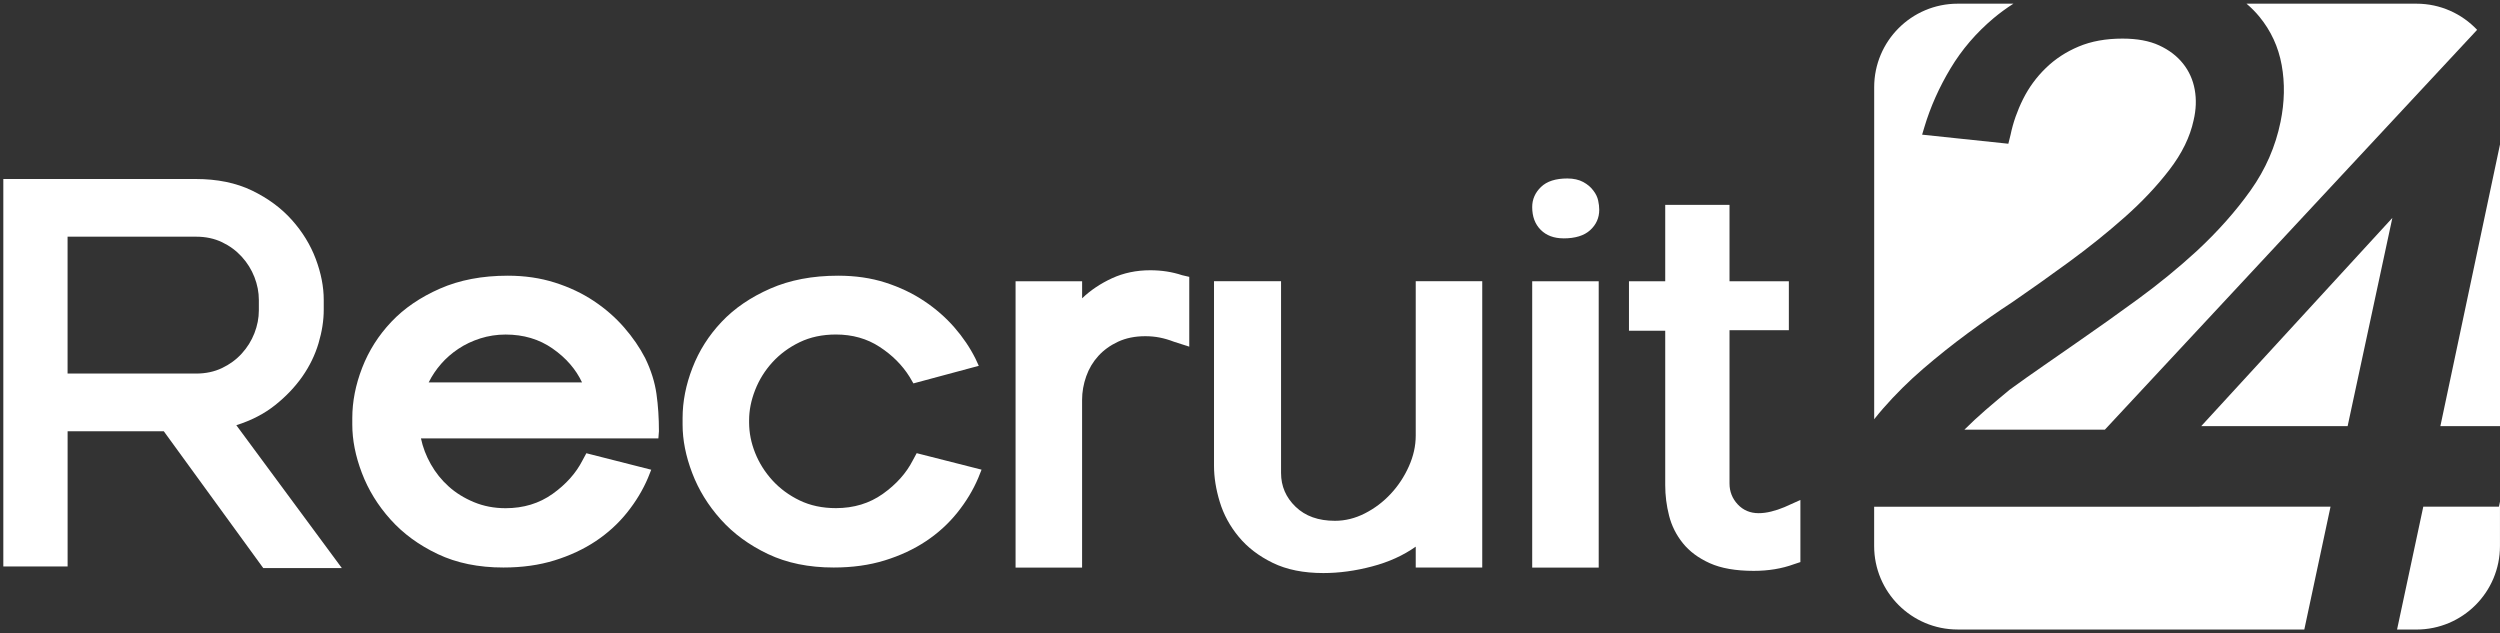
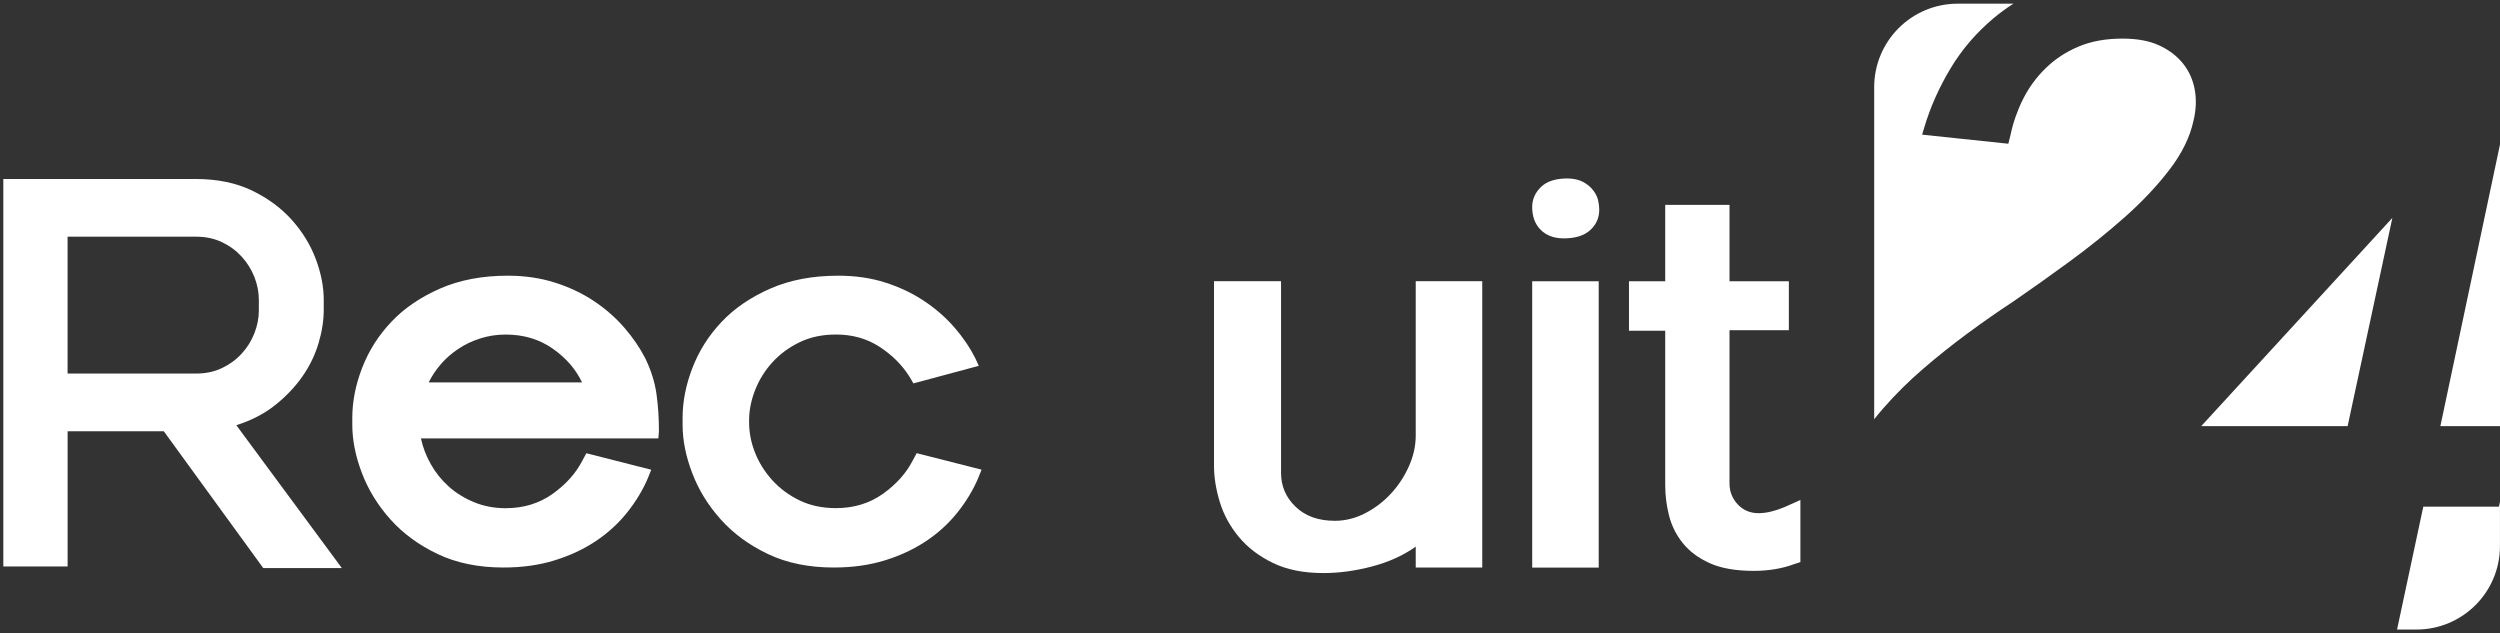
<svg xmlns="http://www.w3.org/2000/svg" width="608" height="154" viewBox="0 0 608 154" fill="none">
  <rect x="0" y="0" width="608" height="154" fill="#333333" stroke="none" />
  <path d="M0.8 43.533H47.584C52.838 43.533 57.406 44.469 61.286 46.34C65.159 48.212 68.395 50.599 70.98 53.492C73.564 56.386 75.504 59.554 76.792 62.98C78.08 66.414 78.733 69.728 78.733 72.939V75.343C78.733 77.927 78.312 80.649 77.462 83.499C76.612 86.35 75.298 89.046 73.521 91.587C71.735 94.129 69.529 96.447 66.901 98.533C64.274 100.628 61.132 102.251 57.474 103.41L83.137 138.156H64.025L39.831 104.878H16.443V137.761H0.808V43.533H0.8ZM47.712 90.849C50.03 90.849 52.125 90.403 53.997 89.51C55.869 88.617 57.474 87.44 58.805 85.972C60.144 84.504 61.166 82.856 61.879 81.027C62.591 79.198 62.952 77.352 62.952 75.481V72.939C62.952 71.067 62.591 69.222 61.879 67.393C61.166 65.564 60.144 63.916 58.805 62.447C57.466 60.979 55.869 59.794 53.997 58.901C52.125 58.008 50.03 57.562 47.712 57.562H16.434V90.84H47.712V90.849Z" fill="white" />
  <path d="M158.382 114.236L157.584 116.237C156.339 119.173 154.647 121.981 152.501 124.659C150.363 127.33 147.822 129.648 144.885 131.605C141.949 133.563 138.601 135.125 134.857 136.284C131.114 137.444 126.976 138.019 122.425 138.019C116.364 138.019 111.04 136.928 106.456 134.748C101.862 132.567 98.033 129.759 94.959 126.325C91.886 122.899 89.568 119.13 88.013 115.035C86.451 110.939 85.678 107.016 85.678 103.272V101.667C85.678 97.657 86.477 93.579 88.082 89.441C89.688 85.294 92.049 81.576 95.165 78.279C98.282 74.982 102.223 72.286 106.997 70.192C111.762 68.097 117.265 67.049 123.507 67.049C127.602 67.049 131.414 67.607 134.935 68.723C138.455 69.839 141.614 71.333 144.422 73.205C147.229 75.077 149.676 77.215 151.771 79.619C153.866 82.023 155.583 84.521 156.914 87.105C158.339 90.042 159.249 92.944 159.653 95.794C160.056 98.645 160.254 101.675 160.254 104.886L160.117 106.621H102.377C102.824 108.759 103.622 110.853 104.781 112.905C105.941 114.957 107.392 116.76 109.126 118.314C110.86 119.877 112.912 121.148 115.273 122.127C117.634 123.105 120.193 123.595 122.957 123.595C127.319 123.595 131.131 122.436 134.385 120.117C137.639 117.799 140.069 115.086 141.666 111.961L142.602 110.227L158.374 114.236H158.382ZM141.546 92.987C140.026 89.775 137.648 87.037 134.394 84.77C131.14 82.495 127.328 81.362 122.966 81.362C120.828 81.362 118.776 81.679 116.819 82.297C114.861 82.924 113.075 83.766 111.47 84.839C109.864 85.912 108.465 87.131 107.263 88.513C106.061 89.896 105.056 91.39 104.258 92.995H141.546V92.987Z" fill="white" />
  <path d="M238.71 114.236L237.912 116.237C236.667 119.173 234.976 121.981 232.829 124.659C230.691 127.33 228.15 129.648 225.214 131.605C222.277 133.563 218.929 135.125 215.185 136.284C211.442 137.444 207.304 138.019 202.753 138.019C196.692 138.019 191.369 136.928 186.784 134.748C182.19 132.567 178.361 129.759 175.288 126.325C172.214 122.899 169.896 119.13 168.342 115.035C166.779 110.939 166.006 107.016 166.006 103.272V101.667C166.006 97.657 166.805 93.579 168.41 89.441C170.016 85.294 172.377 81.576 175.494 78.279C178.61 74.982 182.551 72.286 187.325 70.192C192.09 68.097 197.593 67.049 203.835 67.049C208.025 67.049 211.854 67.607 215.331 68.723C218.809 69.839 221.951 71.333 224.75 73.205C227.557 75.077 230.004 77.215 232.099 79.619C234.194 82.023 235.911 84.564 237.242 87.234L238.041 88.969L222.14 93.244L221.204 91.639C219.418 88.788 216.997 86.358 213.923 84.358C210.85 82.349 207.304 81.353 203.294 81.353C199.997 81.353 197.052 81.98 194.477 83.225C191.892 84.469 189.686 86.101 187.857 88.101C186.028 90.102 184.629 92.36 183.65 94.85C182.671 97.348 182.182 99.795 182.182 102.199V102.731C182.182 105.23 182.671 107.703 183.65 110.149C184.629 112.605 186.037 114.829 187.857 116.829C189.686 118.83 191.892 120.461 194.477 121.706C197.061 122.951 199.997 123.578 203.294 123.578C207.656 123.578 211.468 122.418 214.722 120.1C217.976 117.782 220.406 115.069 222.002 111.944L222.938 110.21L238.71 114.219V114.236Z" fill="white" />
-   <path d="M246.996 68.397H263.171V72.544C265.223 70.586 267.645 68.955 270.452 67.667C273.26 66.379 276.351 65.727 279.742 65.727C282.507 65.727 285.091 66.13 287.495 66.929L289.229 67.332V84.306L285.486 83.104C284.327 82.658 283.193 82.323 282.077 82.1C280.961 81.877 279.785 81.765 278.531 81.765C276.033 81.765 273.835 82.211 271.912 83.104C269.997 83.997 268.392 85.156 267.104 86.582C265.807 88.007 264.828 89.655 264.167 91.527C263.506 93.399 263.163 95.313 263.163 97.271V138.036H246.987V68.397H246.996Z" fill="white" />
  <path d="M344.298 132.953C341.267 135.091 337.73 136.697 333.669 137.761C329.616 138.835 325.667 139.367 321.838 139.367C317.03 139.367 312.926 138.543 309.543 136.894C306.151 135.246 303.395 133.134 301.258 130.549C299.12 127.965 297.583 125.14 296.647 122.058C295.711 118.984 295.248 116.065 295.248 113.301V68.389H311.552V115.035C311.552 118.246 312.737 120.985 315.098 123.252C317.459 125.527 320.644 126.66 324.654 126.66C327.144 126.66 329.573 126.059 331.934 124.857C334.295 123.655 336.39 122.075 338.219 120.109C340.048 118.152 341.516 115.919 342.632 113.429C343.748 110.94 344.306 108.441 344.306 105.943V68.389H360.482V138.028H344.306V132.945L344.298 132.953Z" fill="white" />
  <path d="M380.246 57.965C377.928 57.965 376.082 57.279 374.7 55.896C373.318 54.514 372.631 52.668 372.631 50.35C372.631 48.478 373.343 46.855 374.769 45.473C376.194 44.091 378.332 43.404 381.182 43.404C382.693 43.404 383.99 43.696 385.054 44.271C386.128 44.855 386.969 45.585 387.596 46.478C388.128 47.19 388.489 47.946 388.669 48.753C388.849 49.551 388.935 50.316 388.935 51.028C388.935 52.986 388.197 54.634 386.729 55.974C385.26 57.313 383.097 57.974 380.246 57.974V57.965ZM372.631 68.397H388.806V138.036H372.631V68.397Z" fill="white" />
  <path d="M436.251 137.229C433.315 138.302 430.061 138.834 426.498 138.834C422.128 138.834 418.565 138.208 415.809 136.963C413.044 135.718 410.863 134.087 409.258 132.086C407.652 130.086 406.536 127.853 405.918 125.406C405.291 122.959 404.982 120.487 404.982 117.988V80.434H396.165V68.406H404.982V49.826H420.617V68.406H435.049V80.297H420.617V117.585C420.617 119.542 421.286 121.242 422.617 122.668C423.957 124.093 425.648 124.805 427.7 124.805C428.679 124.805 429.7 124.668 430.774 124.402C431.847 124.136 432.912 123.784 433.985 123.329L437.857 121.594V136.697L436.251 137.229Z" fill="white" />
  <path d="M608 35.136L593.499 103.633H608V35.136Z" fill="white" />
-   <path d="M549.479 4.056C552.296 7.49 554.107 11.414 554.906 15.827C555.704 20.24 555.61 24.842 554.631 29.624C553.403 35.634 550.982 41.18 547.367 46.272C543.753 51.363 539.365 56.3 534.214 61.082C529.801 65.126 525.079 68.99 520.048 72.673C515.016 76.347 509.934 79.971 504.782 83.525C502.327 85.242 499.725 87.054 496.969 88.951C494.213 90.857 491.483 92.789 488.787 94.747C486.701 96.464 484.743 98.121 482.897 99.709C481.06 101.306 479.343 102.903 477.746 104.491H511.908L602.436 7.258C598.736 3.343 593.498 0.896 587.677 0.896H546.354C547.505 1.875 548.552 2.931 549.479 4.056Z" fill="white" />
  <path d="M570.944 103.633L581.822 52.994L535.339 103.633H570.944Z" fill="white" />
  <path d="M607.743 123.217H589.344L582.964 153.104H587.678C598.899 153.104 607.992 144.012 607.992 132.79V122.006L607.734 123.226L607.743 123.217Z" fill="white" />
-   <path d="M566.788 123.217H534.952V123.243H455.792V132.782C455.792 144.003 464.884 153.095 476.106 153.095H560.409L566.788 123.208V123.217Z" fill="white" />
  <path d="M457.973 99.34C460.978 95.906 464.223 92.686 467.718 89.681C471.212 86.676 474.827 83.791 478.57 81.035C482.314 78.279 485.954 75.729 489.517 73.403C493.81 70.458 498.343 67.238 503.125 63.744C507.908 60.249 512.415 56.635 516.648 52.891C520.881 49.148 524.53 45.293 527.595 41.3C530.66 37.317 532.617 33.299 533.484 29.255C534.094 26.679 534.189 24.198 533.759 21.802C533.33 19.415 532.377 17.295 530.909 15.457C529.441 13.62 527.509 12.143 525.113 11.044C522.727 9.937 519.747 9.387 516.193 9.387C512.149 9.387 508.586 10.031 505.529 11.319C502.464 12.607 499.794 14.35 497.527 16.565C495.252 18.771 493.415 21.287 492.007 24.103C490.599 26.928 489.586 29.804 488.976 32.749L488.427 34.956L467.46 32.749L468.01 30.912C469.478 26.009 471.599 21.253 474.355 16.659C477.111 12.057 480.605 7.988 484.838 4.425C486.349 3.163 487.954 1.986 489.663 0.896H476.115C464.893 0.896 455.801 9.988 455.801 21.21V101.959C456.496 101.074 457.226 100.199 457.982 99.331L457.973 99.34Z" fill="white" />
</svg>